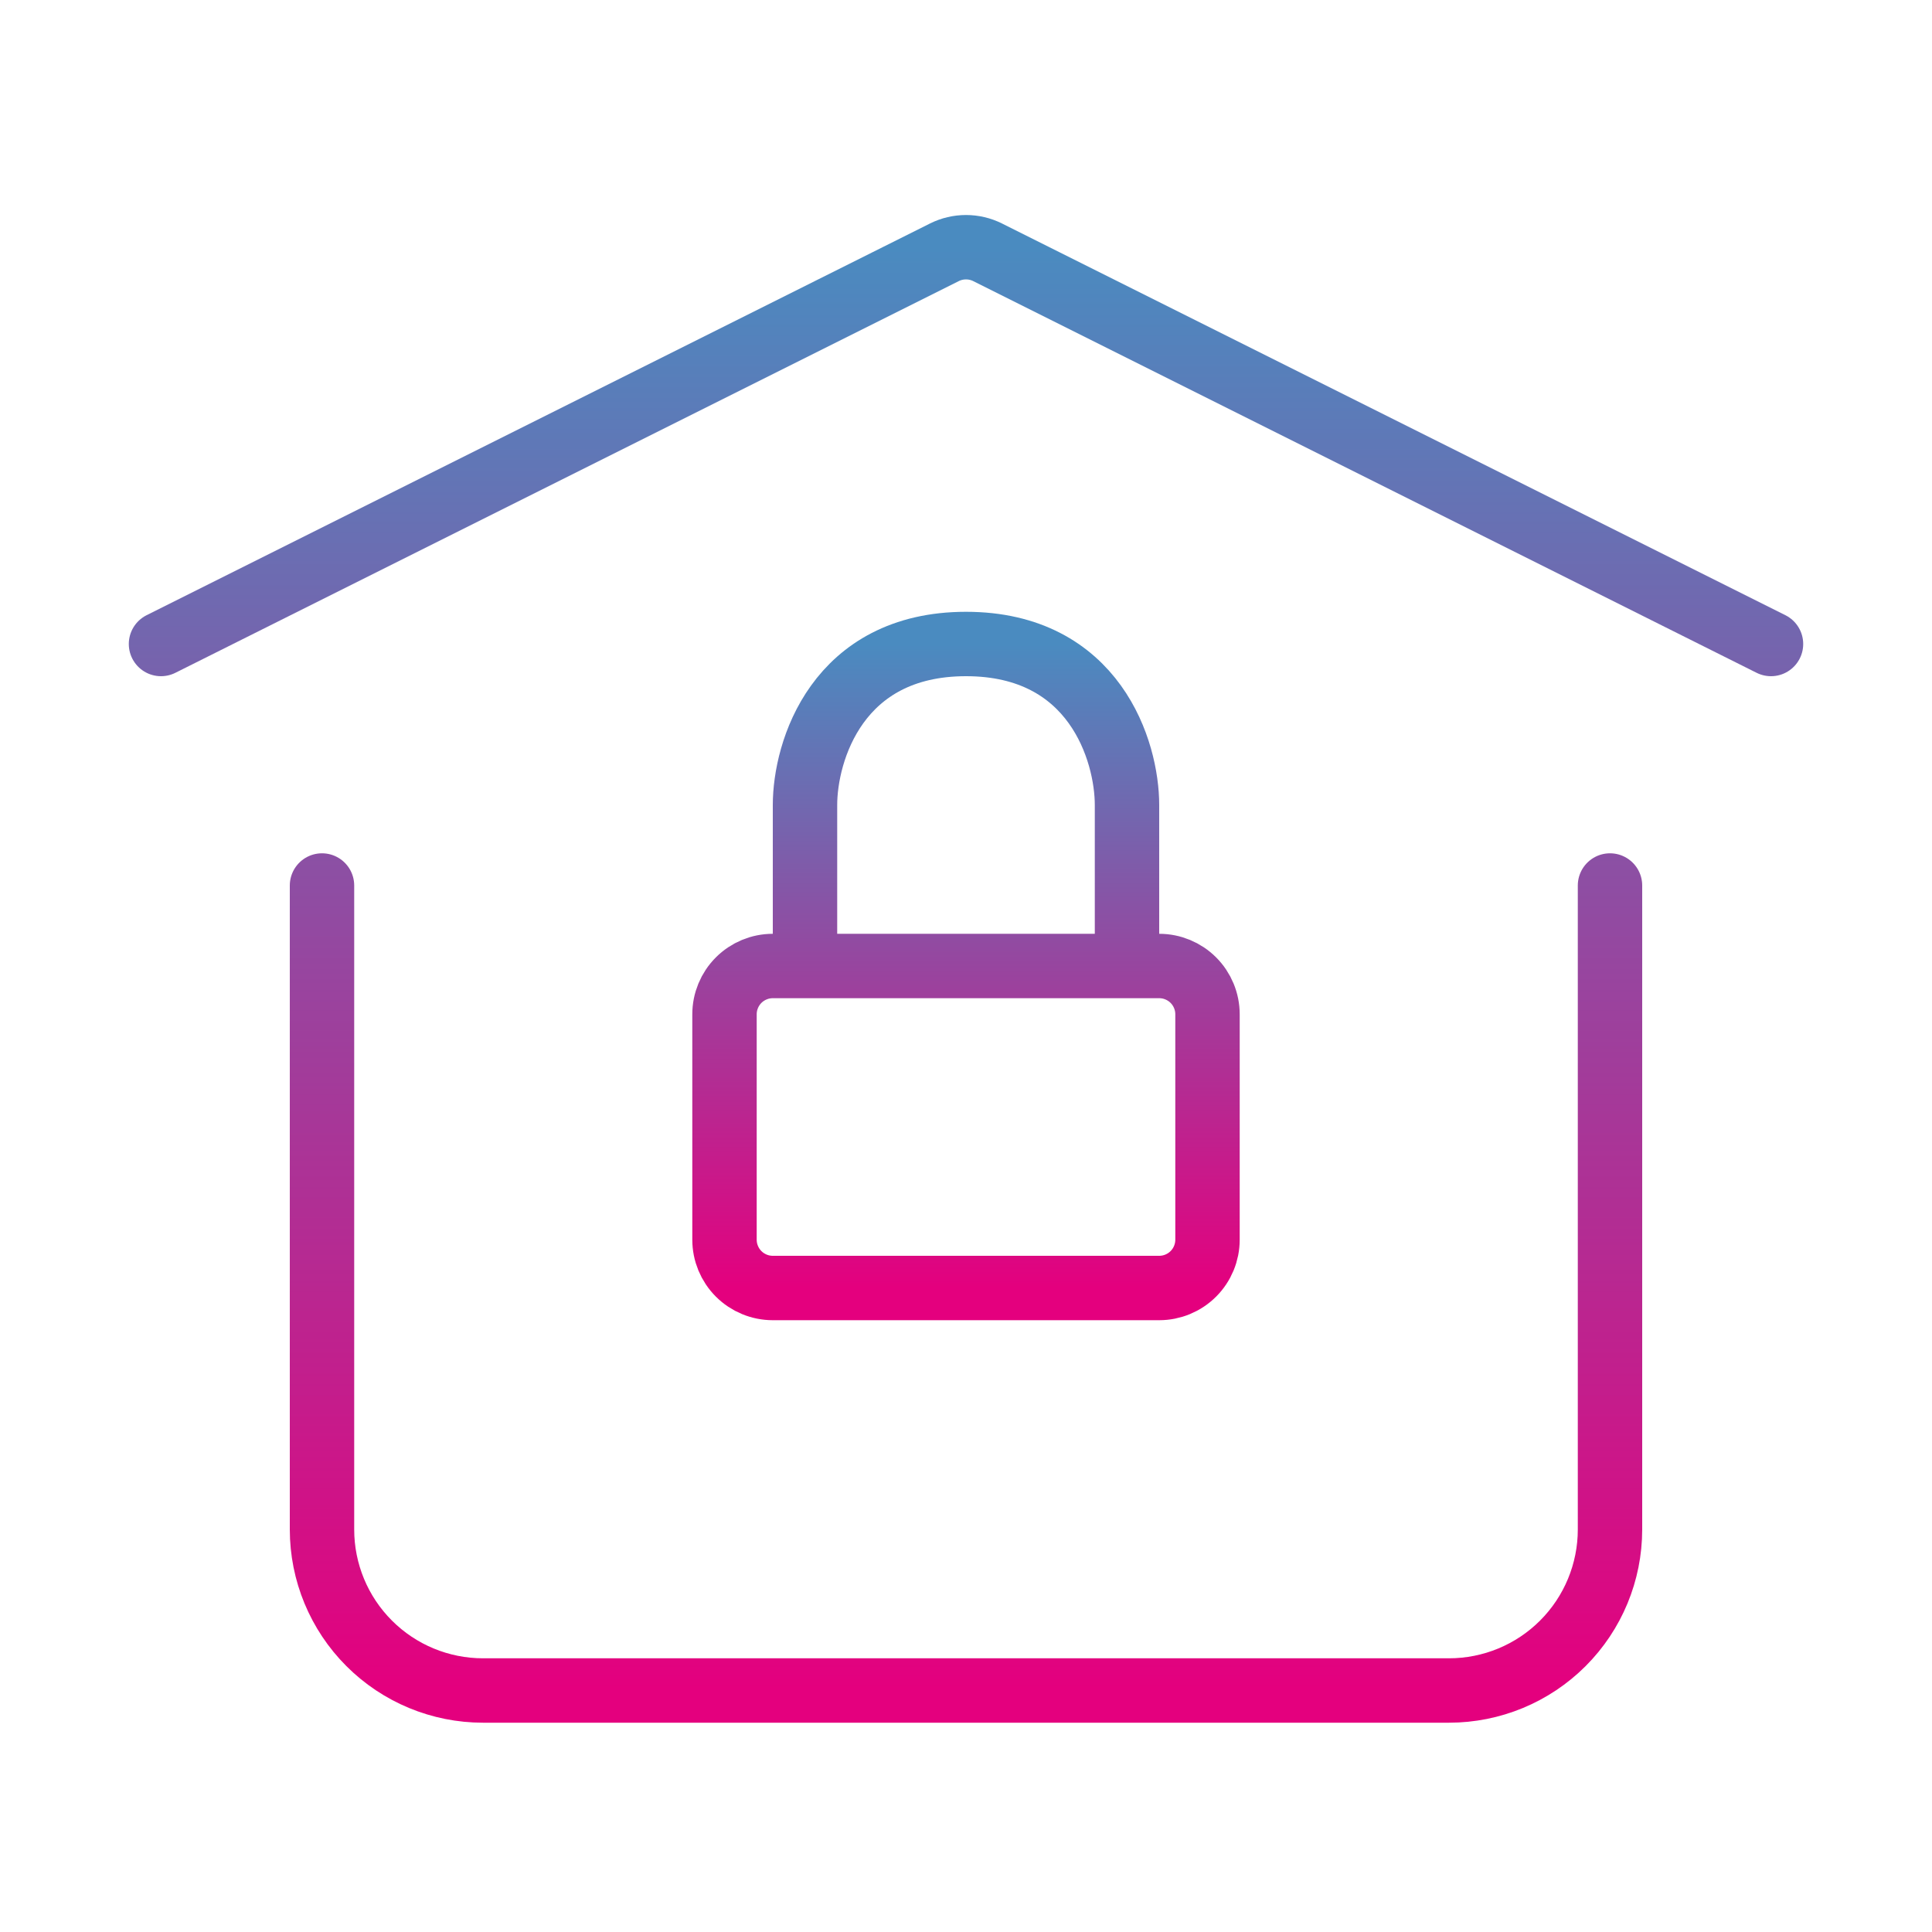
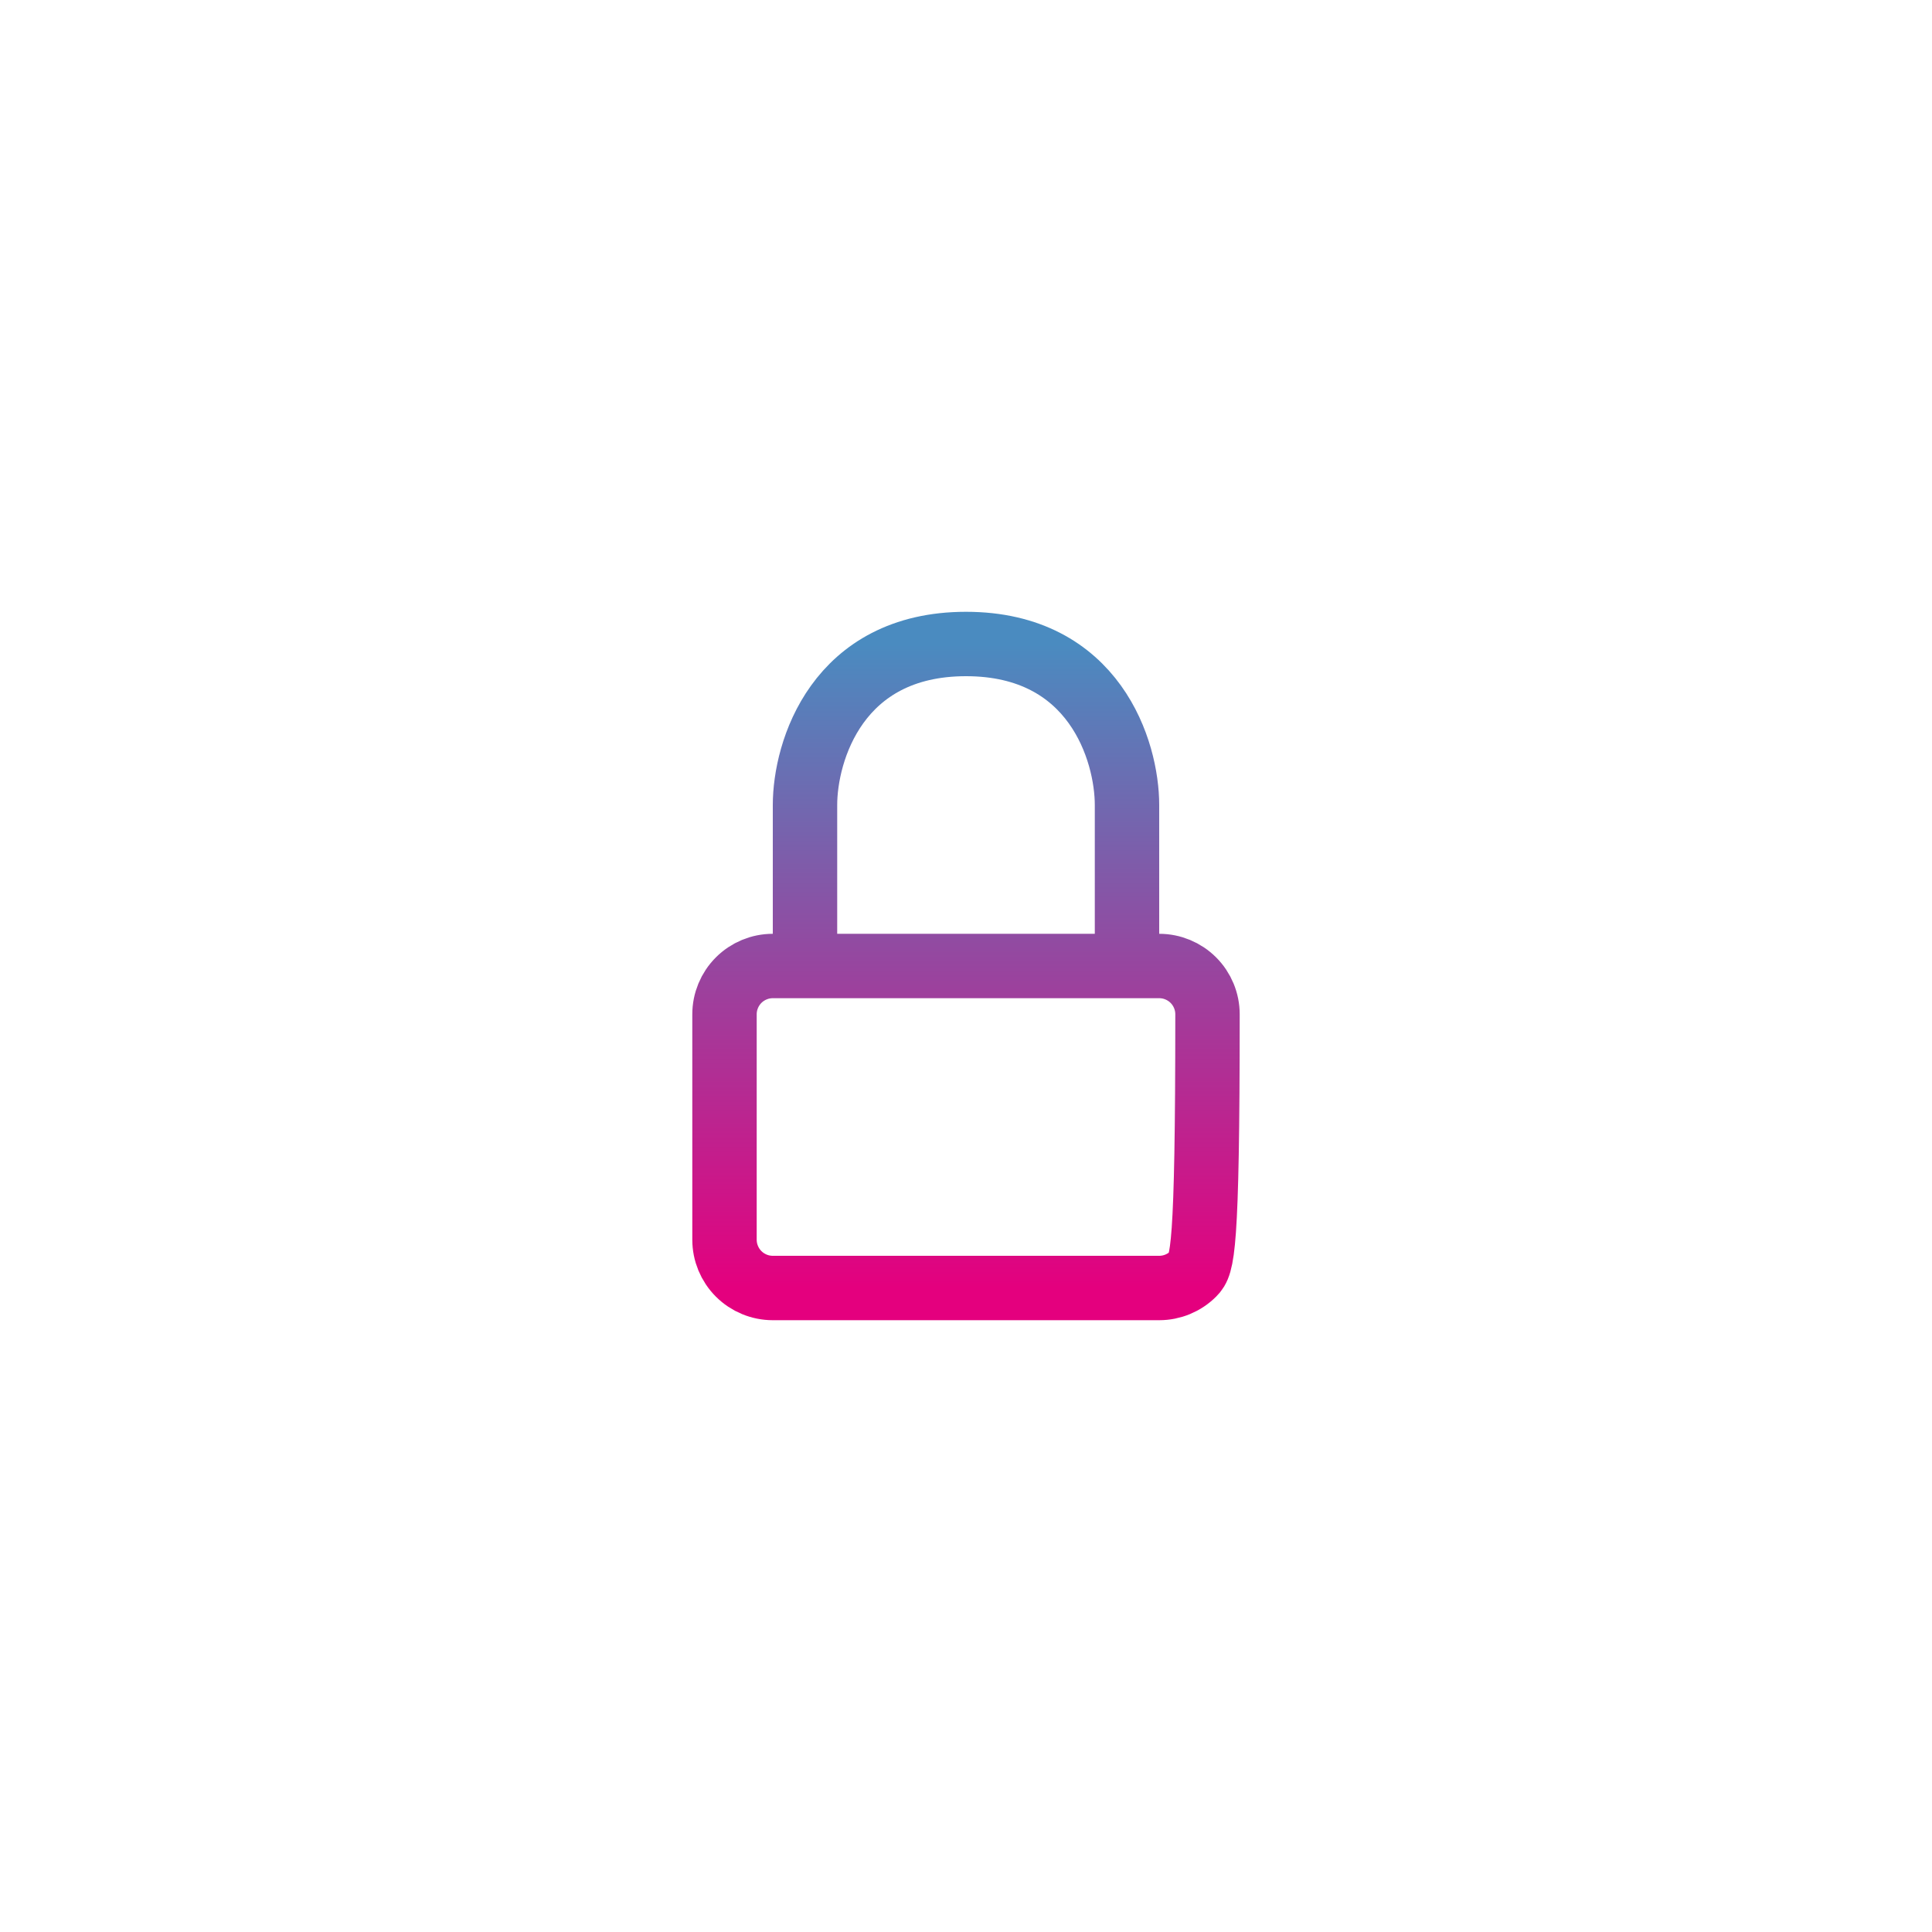
<svg xmlns="http://www.w3.org/2000/svg" width="90" height="90" viewBox="0 0 90 90" fill="none">
-   <path d="M52.5 45H54C54.597 45 55.169 45.237 55.591 45.659C56.013 46.081 56.25 46.653 56.25 47.25V57.75C56.25 58.347 56.013 58.919 55.591 59.341C55.169 59.763 54.597 60 54 60H36C35.403 60 34.831 59.763 34.409 59.341C33.987 58.919 33.75 58.347 33.75 57.75V47.25C33.75 46.653 33.987 46.081 34.409 45.659C34.831 45.237 35.403 45 36 45H37.5M52.5 45V37.5C52.5 34.999 51 30 45 30C39 30 37.5 34.999 37.5 37.5V45M52.5 45H37.5" stroke="url(#paint0_linear_15_173)" stroke-width="3" stroke-linecap="round" stroke-linejoin="round" />
-   <path d="M7.5 30L43.995 11.752C44.307 11.597 44.651 11.516 45 11.516C45.349 11.516 45.693 11.597 46.005 11.752L82.5 30M75 41.25V71.25C75 73.239 74.21 75.147 72.803 76.553C71.397 77.96 69.489 78.75 67.5 78.75H22.5C20.511 78.75 18.603 77.96 17.197 76.553C15.79 75.147 15 73.239 15 71.25V41.25" stroke="url(#paint1_linear_15_173)" stroke-width="3" stroke-linecap="round" stroke-linejoin="round" />
+   <path d="M52.5 45H54C54.597 45 55.169 45.237 55.591 45.659C56.013 46.081 56.25 46.653 56.25 47.25C56.25 58.347 56.013 58.919 55.591 59.341C55.169 59.763 54.597 60 54 60H36C35.403 60 34.831 59.763 34.409 59.341C33.987 58.919 33.75 58.347 33.75 57.75V47.25C33.75 46.653 33.987 46.081 34.409 45.659C34.831 45.237 35.403 45 36 45H37.5M52.5 45V37.5C52.5 34.999 51 30 45 30C39 30 37.5 34.999 37.5 37.5V45M52.5 45H37.5" stroke="url(#paint0_linear_15_173)" stroke-width="3" stroke-linecap="round" stroke-linejoin="round" />
  <defs>
    <linearGradient id="paint0_linear_15_173" x1="45" y1="30" x2="45" y2="60" gradientUnits="userSpaceOnUse">
      <stop stop-color="#4A8BC0" />
      <stop offset="1" stop-color="#E4007E" />
    </linearGradient>
    <linearGradient id="paint1_linear_15_173" x1="45" y1="11.516" x2="45" y2="78.75" gradientUnits="userSpaceOnUse">
      <stop stop-color="#4A8BC0" />
      <stop offset="1" stop-color="#E4007E" />
    </linearGradient>
  </defs>
</svg>